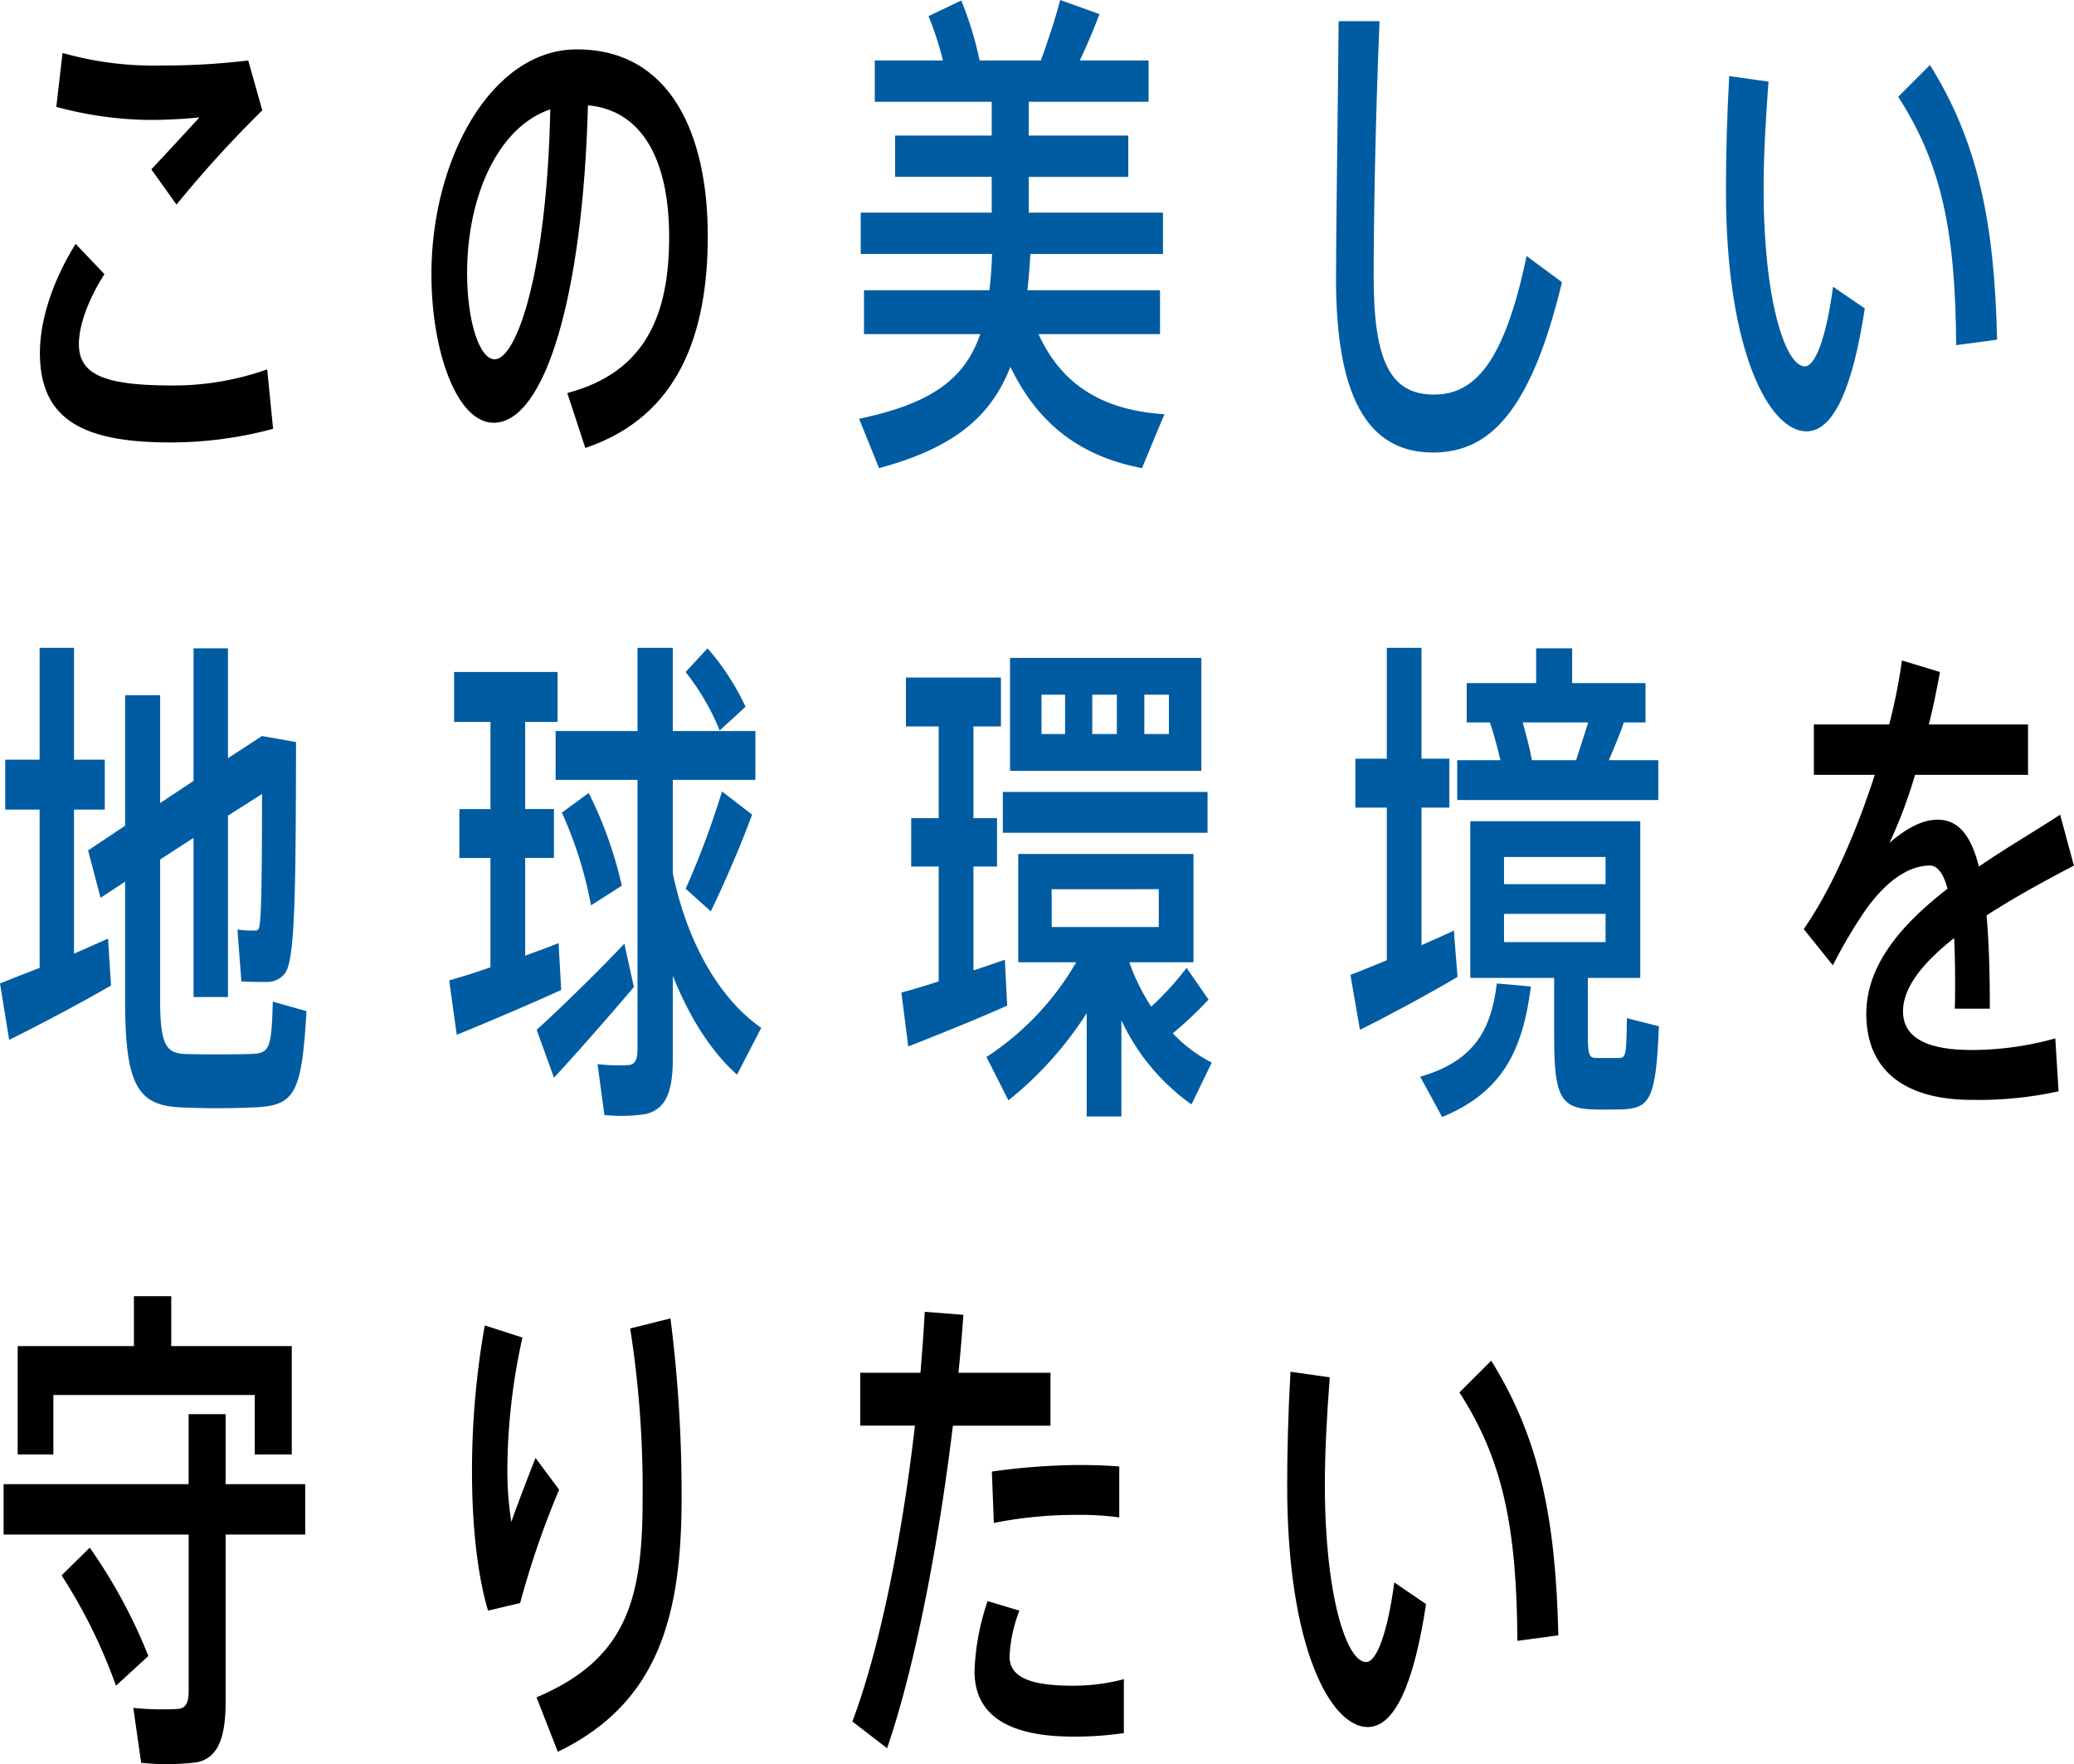
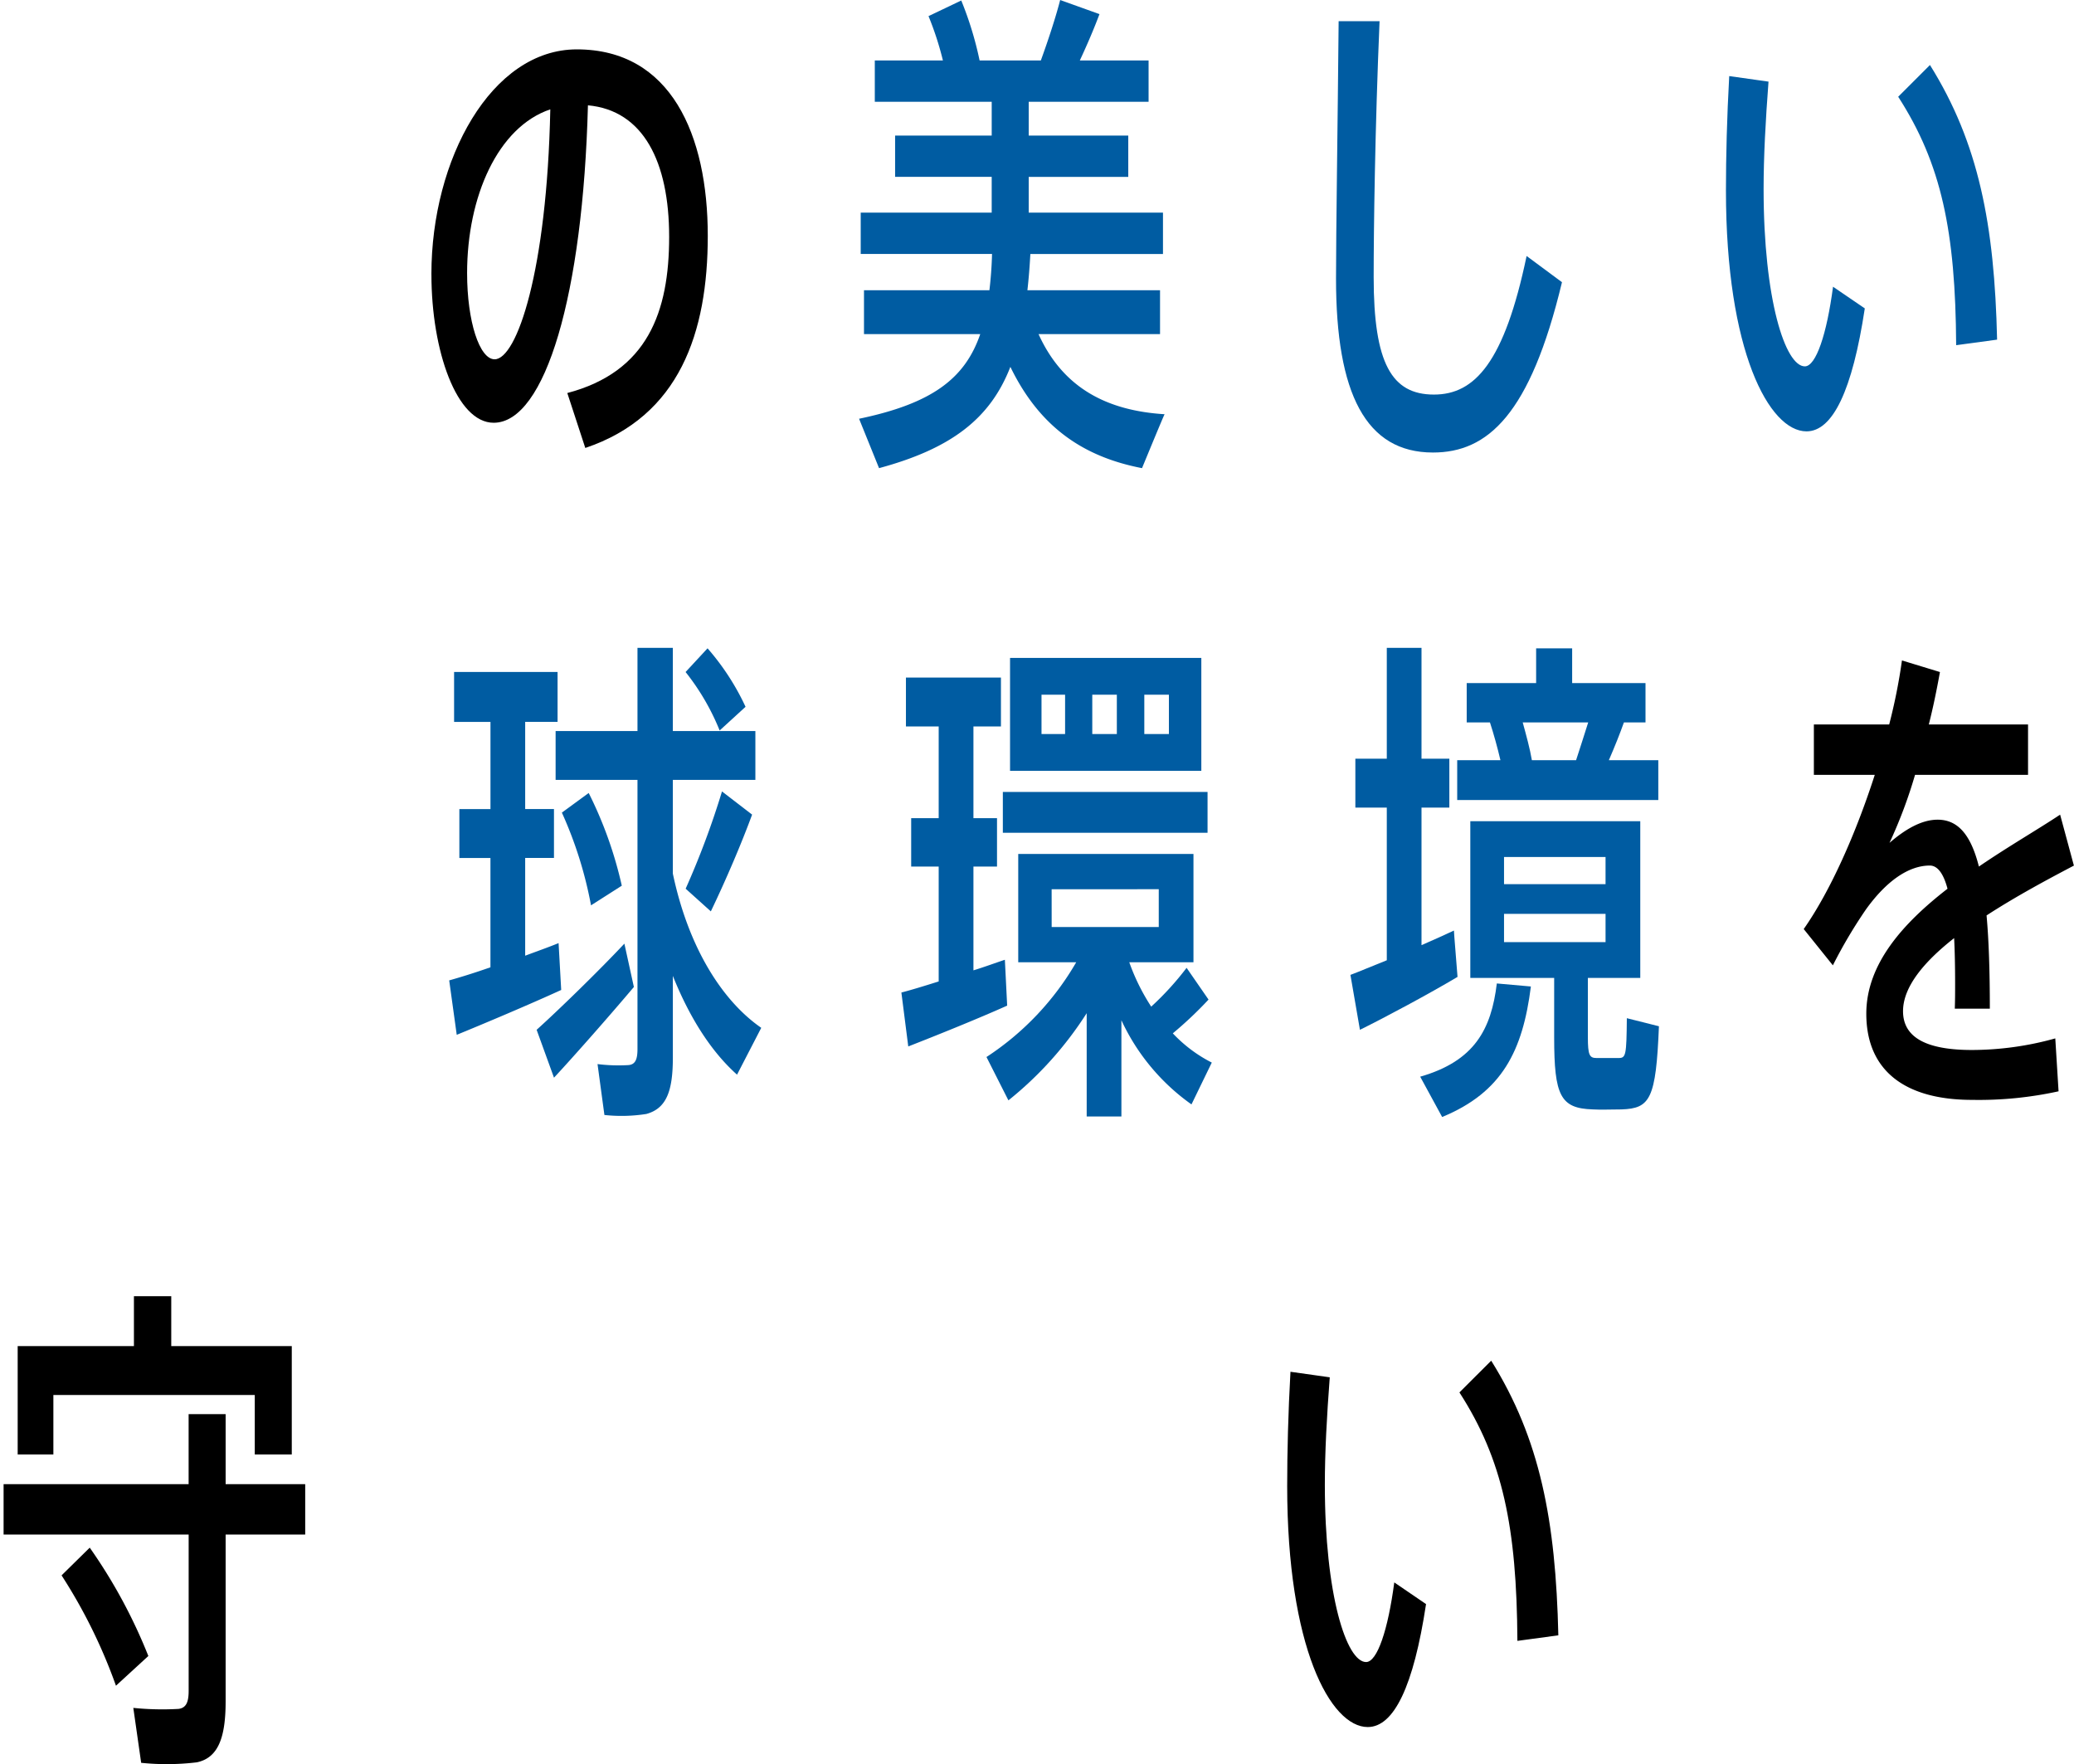
<svg xmlns="http://www.w3.org/2000/svg" width="288.17" height="245.071" viewBox="0 0 288.17 245.071">
  <defs>
    <style>.a{fill:#005ca2;}</style>
  </defs>
  <g transform="translate(-1.275 -2.445)">
-     <path d="M6.825,51.38c0-4.411,1.729-9.871,4.96-15.052l4,4.2c-2.229,3.5-3.549,7.07-3.549,9.731,0,4.41,3.914,5.74,13.15,5.74A38.954,38.954,0,0,0,38.4,53.759l.819,8.261a55.105,55.105,0,0,1-14.2,1.891c-12.1,0-18.2-3.081-18.2-12.462V51.38ZM23.479,11.545a98.21,98.21,0,0,0,12.285-.7l1.957,6.931A159.509,159.509,0,0,0,25.8,30.868l-3.5-4.9c2.184-2.311,5.005-5.391,6.688-7.211-2.047.21-4.732.351-6.871.351A50.939,50.939,0,0,1,9.1,17.288L9.965,9.8a46.253,46.253,0,0,0,13.469,1.75h.045Z" />
    <path d="M61.216,40.528c0-15.962,8.327-31.224,20.2-31.224,13.1,0,18.2,11.9,18.2,25.9,0,13.441-3.913,25.062-17.018,29.473l-2.5-7.631c11.148-2.94,14.151-11.271,14.151-21.7S90.656,17.776,82.966,17.076c-.683,26.253-5.915,44.1-13.1,44.1-5.142,0-8.646-10.011-8.646-20.582Zm4.96-.139C66.176,47.11,67.9,52.36,70,52.36c3.094,0,7.28-12.321,7.735-34.724C70.453,20.086,66.176,29.747,66.176,40.389Z" />
    <path class="a" d="M163.092,59.99c-.045.07-.136.21-3.14,7.491C151.99,65.941,145.8,61.95,141.66,53.41c-2.775,7.141-8.145,11.341-18.246,14.071l-2.776-6.861c10.056-2.1,14.7-5.53,16.836-11.761H121.321V42.768h17.427c.182-1.54.318-3.221.364-5.04H120.866V31.987h18.2V27.016H125.644v-5.74h13.423v-4.69H122.823v-5.74h9.464a43.1,43.1,0,0,0-2-6.161l4.55-2.17a48.01,48.01,0,0,1,2.548,8.331h8.509c1.092-3.011,2.093-6.091,2.685-8.4l5.46,1.96c-.728,1.961-1.684,4.2-2.73,6.441h9.555v5.74H144.209v4.69h13.832v5.74H144.209v4.971h18.655v5.741H144.436q-.137,2.625-.409,5.04h18.428v6.091H145.574c3.458,7.631,9.692,10.641,17.518,11.131Z" />
    <path class="a" d="M192.957,5.385c-.637,14.981-.819,28.983-.819,35.563,0,11.972,2.5,16.312,8.373,16.312,5.688,0,9.783-4.48,12.877-19.252l4.914,3.641c-4.414,18.412-10.329,23.662-17.928,23.662-9.328,0-13.468-8.19-13.468-24.152,0-6.65.228-20.792.364-35.773h5.688Z" />
    <path class="a" d="M247,13.785c-.41,5.391-.683,10.432-.683,14.912,0,15.331,3,24.643,5.733,24.643,1.547,0,3.049-4.48,3.914-11.062l4.414,3.011c-1.729,11.411-4.459,17.082-8.1,17.082-5.187,0-11.193-11.132-11.193-33.464,0-4.761.137-10.151.455-15.892l5.46.77Zm22.432-2.309c6.78,10.851,8.964,22.192,9.328,38.153l-5.688.771c-.091-15.821-2.047-25.2-8.054-34.514l4.414-4.41Z" />
-     <path class="a" d="M6.78,136.9V114.917H2v-6.931H6.78V92.444h4.778v15.542h4.277v6.931H11.558v20.021c1.729-.77,3.321-1.47,4.732-2.1l.41,6.511c-4.186,2.45-10.465,5.74-14.151,7.561l-1.274-7.841c1.411-.561,3.367-1.33,5.506-2.17Zm35.628-31.363c-.045,20.162-.091,30.312-1.547,32.133a3.1,3.1,0,0,1-2.5,1.19c-.728,0-2.548,0-3.549-.07l-.546-7.211a14.924,14.924,0,0,0,2.412.141c.273,0,.455-.07.546-.28.364-.7.455-6.721.455-18.692l-4.732,3.011v25.2H28.167V118.838l-4.641,3.011v19.532c0,6.3.864,7.351,3.458,7.49,2.548.07,6.37.07,9.009,0,2.73-.07,3-.56,3.185-7.28l4.687,1.33c-.683,11.621-1.638,13.161-7.462,13.371-3,.14-7.007.14-9.828,0-6.1-.21-7.917-2.94-7.917-14.842V124.929l-3.413,2.24-1.729-6.581,5.142-3.43V99.026h4.869v14.981l4.641-3.08V92.515h4.778v15.262l4.732-3.081,4.732.841Z" />
    <path class="a" d="M69.419,136.829V121.638H65.1v-6.791h4.323V102.736H64.368V95.8H78.746v6.931h-4.5v12.111h4v6.791h-4v13.581c1.684-.63,3.276-1.19,4.641-1.75l.364,6.511c-4.277,1.96-10.738,4.69-14.515,6.23l-1.047-7.561c1.5-.42,3.549-1.051,5.733-1.82Zm18.611-3.29,1.319,6.021c-3.367,3.99-8.236,9.521-11.1,12.6l-2.412-6.651c2.958-2.66,8.509-8.051,12.195-11.971Zm19.019,11.69-3.367,6.511c-3.458-3.08-6.507-7.7-8.918-13.721V149.36c0,4.62-.864,7.07-3.686,7.841a22.134,22.134,0,0,1-5.824.14l-.956-7.07a23.745,23.745,0,0,0,4.277.14c1-.069,1.274-.84,1.274-2.24V110.787H78.474V104H89.849V92.445h4.914V104H106.23v6.791H94.763v13.021c2.184,10.361,6.917,17.712,12.286,21.422ZM83.07,112.606a55.863,55.863,0,0,1,4.6,12.882l-4.277,2.729a55.883,55.883,0,0,0-4.049-12.881l3.731-2.73ZM99.587,92.515a34.185,34.185,0,0,1,5.278,8.121l-3.6,3.29a32.664,32.664,0,0,0-4.732-8.121l3.048-3.29Zm6.188,23.1c-1.411,3.85-3.549,8.891-5.733,13.441l-3.5-3.15a116.262,116.262,0,0,0,5.05-13.512l4.187,3.221Z" />
    <path class="a" d="M131.7,138.789V122.827h-3.822v-6.721H131.7V103.365h-4.55v-6.79h13.2v6.79h-3.822v12.741h3.276v6.721h-3.276v14.422c1.593-.49,3.094-1.05,4.368-1.47l.319,6.37c-4.05,1.82-10.147,4.271-13.742,5.671l-.956-7.491c1.365-.35,3.185-.91,5.188-1.54Zm37.493,2.521A54.278,54.278,0,0,1,164.23,146a19.685,19.685,0,0,0,5.415,4.061l-2.821,5.811a29.548,29.548,0,0,1-9.737-11.691v13.371h-4.823V143.2a49.9,49.9,0,0,1-10.875,12.11l-3.049-6.021a39.1,39.1,0,0,0,12.467-13.161h-8.054V121.077H167.1v15.052h-8.918a29.027,29.027,0,0,0,3.048,6.161,40.513,40.513,0,0,0,4.915-5.391l3.048,4.41Zm-.136-28.843v5.67H140.614v-5.67Zm-.865-18.622v15.682H141.615V93.845Zm-22.205,10.571h3.276V98.955h-3.276Zm1.411,26.813h14.879v-5.251H147.394Zm9.055-26.813V98.955h-3.413v5.461Zm7.234,0V98.955H160.27v5.461Z" />
    <path class="a" d="M193.962,135.849V114.637h-4.368v-6.791h4.368v-15.4h4.823v15.4h3.868v6.791h-3.868v19.112c1.593-.7,3.185-1.4,4.505-2.03,0,.069,0,.28.5,6.44-4,2.38-10.01,5.6-13.56,7.351l-1.32-7.631c1.32-.49,3.094-1.26,5.051-2.03Zm20.021,3.64c-1.138,8.961-4,14.7-12.331,18.132l-3.049-5.6c7.554-2.17,9.874-6.58,10.647-12.951l4.732.42Zm-4.232-31.433c-.409-1.75-.91-3.57-1.456-5.25h-3.23V97.345h9.646v-4.83h5.005v4.83h10.192v5.461h-3c-.546,1.54-1.274,3.36-2.093,5.25h6.871v5.531H203.745v-5.531Zm12.149,38.5c0,2.451.228,2.871,1.183,2.871h3.094c1,0,1.092-.351,1.138-5.531l4.459,1.12c-.41,10.151-1.229,11.411-5.187,11.552-1.229,0-3,.07-4,0-4.5-.141-5.369-1.891-5.369-10.012V138.3H205.566V116.528h23.615V138.3H221.9v8.261Zm-11.649-21.282h14.106V121.5H210.251Zm0,8.051h14.106v-3.921H210.251Zm10.011-25.273c.591-1.82,1.183-3.64,1.684-5.25h-9.1c.5,1.82,1,3.641,1.274,5.25h6.143Z" />
    <path d="M289.445,122.688c-3.6,1.891-8.054,4.271-12.149,6.931.318,3.5.455,7.841.455,12.951h-4.869c.045-1.26.045-2.38.045-3.5q0-3.57-.137-6.3c-4.1,3.221-7.1,6.721-7.1,10.151,0,3.57,3.094,5.391,9.555,5.391a43.186,43.186,0,0,0,11.6-1.61l.455,7.351a51.753,51.753,0,0,1-12.013,1.19c-9.237,0-14.7-3.99-14.7-11.972,0-6.931,5.142-12.6,11.284-17.361-.591-2.24-1.456-3.221-2.457-3.221-2.912,0-6.006,2.1-8.873,6.091a67.2,67.2,0,0,0-4.6,7.771l-4.05-5.04c3.686-5.251,7.235-13.231,9.874-21.423h-8.463v-7h10.465a78.9,78.9,0,0,0,1.774-8.892l5.278,1.61c-.455,2.521-.956,4.971-1.547,7.281h13.787v7h-15.7a66.313,66.313,0,0,1-3.549,9.451c2.184-1.89,4.459-3.22,6.689-3.22,2.775,0,4.6,2.029,5.733,6.51,4.1-2.8,8.236-5.18,11.285-7.21l1.911,7.07Z" />
    <path d="M27.483,208.627V198.9h5.142v9.73H43.682v7H32.625V238.8c0,4.971-1,7.842-4,8.472a34.784,34.784,0,0,1-7.735.069l-1.092-7.631a39.841,39.841,0,0,0,6.279.141c1.092-.141,1.411-.98,1.411-2.521v-21.7H1.774v-7H27.482Zm-7.6-19.182v-6.931h5.187v6.931H41.816V204.5H36.674v-8.262H8.691V204.5H3.731V189.445H19.884Zm-6.142,28A73.148,73.148,0,0,1,21.887,232.5l-4.5,4.13A73.559,73.559,0,0,0,9.829,221.3l3.914-3.851Z" />
-     <path d="M66.858,206.877a115.549,115.549,0,0,1,1.774-20.3l5.233,1.68a85.918,85.918,0,0,0-2.093,17.992,46.648,46.648,0,0,0,.546,7.631c.728-2.1,2.412-6.511,3.367-8.892l3.276,4.411a121.035,121.035,0,0,0-5.415,15.751L69.087,226.2c-1.547-5.181-2.229-12.182-2.229-19.252v-.07ZM94.432,185.6a192.66,192.66,0,0,1,1.547,24.923c0,16.172-3.094,28.493-17.2,35.283l-2.958-7.561c12.559-5.32,14.743-13.651,14.743-27.583A144.422,144.422,0,0,0,88.835,187l5.6-1.4Z" />
-     <path d="M129.17,193.155c.228-2.87.455-5.74.592-8.471l5.369.42c-.182,2.66-.41,5.32-.683,8.051h12.786v7.351h-13.56c-2,16.592-5.324,33.744-9.146,44.805l-4.823-3.71c3.822-10.081,6.962-25.9,8.691-41.1h-7.6v-7.351h8.372ZM142.912,226.2a20.057,20.057,0,0,0-1.365,6.37c0,3.081,3.322,4.061,8.873,4.061a27.767,27.767,0,0,0,7.007-.91v7.491a47.428,47.428,0,0,1-6.962.49c-8.281,0-13.787-2.45-13.787-9.1a33.66,33.66,0,0,1,1.82-9.73Zm13.878-12.951a41.133,41.133,0,0,0-6.188-.351,57.869,57.869,0,0,0-11.239,1.12l-.273-7.141a91.216,91.216,0,0,1,11.967-.91c2.138,0,4.141.07,5.733.21v7.071Z" />
    <path d="M186.037,193.785c-.41,5.391-.683,10.432-.683,14.912,0,15.331,3,24.643,5.733,24.643,1.547,0,3.049-4.48,3.914-11.062l4.414,3.011c-1.729,11.411-4.459,17.082-8.1,17.082-5.187,0-11.193-11.132-11.193-33.464,0-4.761.137-10.151.455-15.892l5.46.77Zm22.432-2.309c6.78,10.851,8.964,22.192,9.328,38.153l-5.688.771c-.091-15.821-2.047-25.2-8.054-34.514l4.414-4.41Z" />
  </g>
</svg>